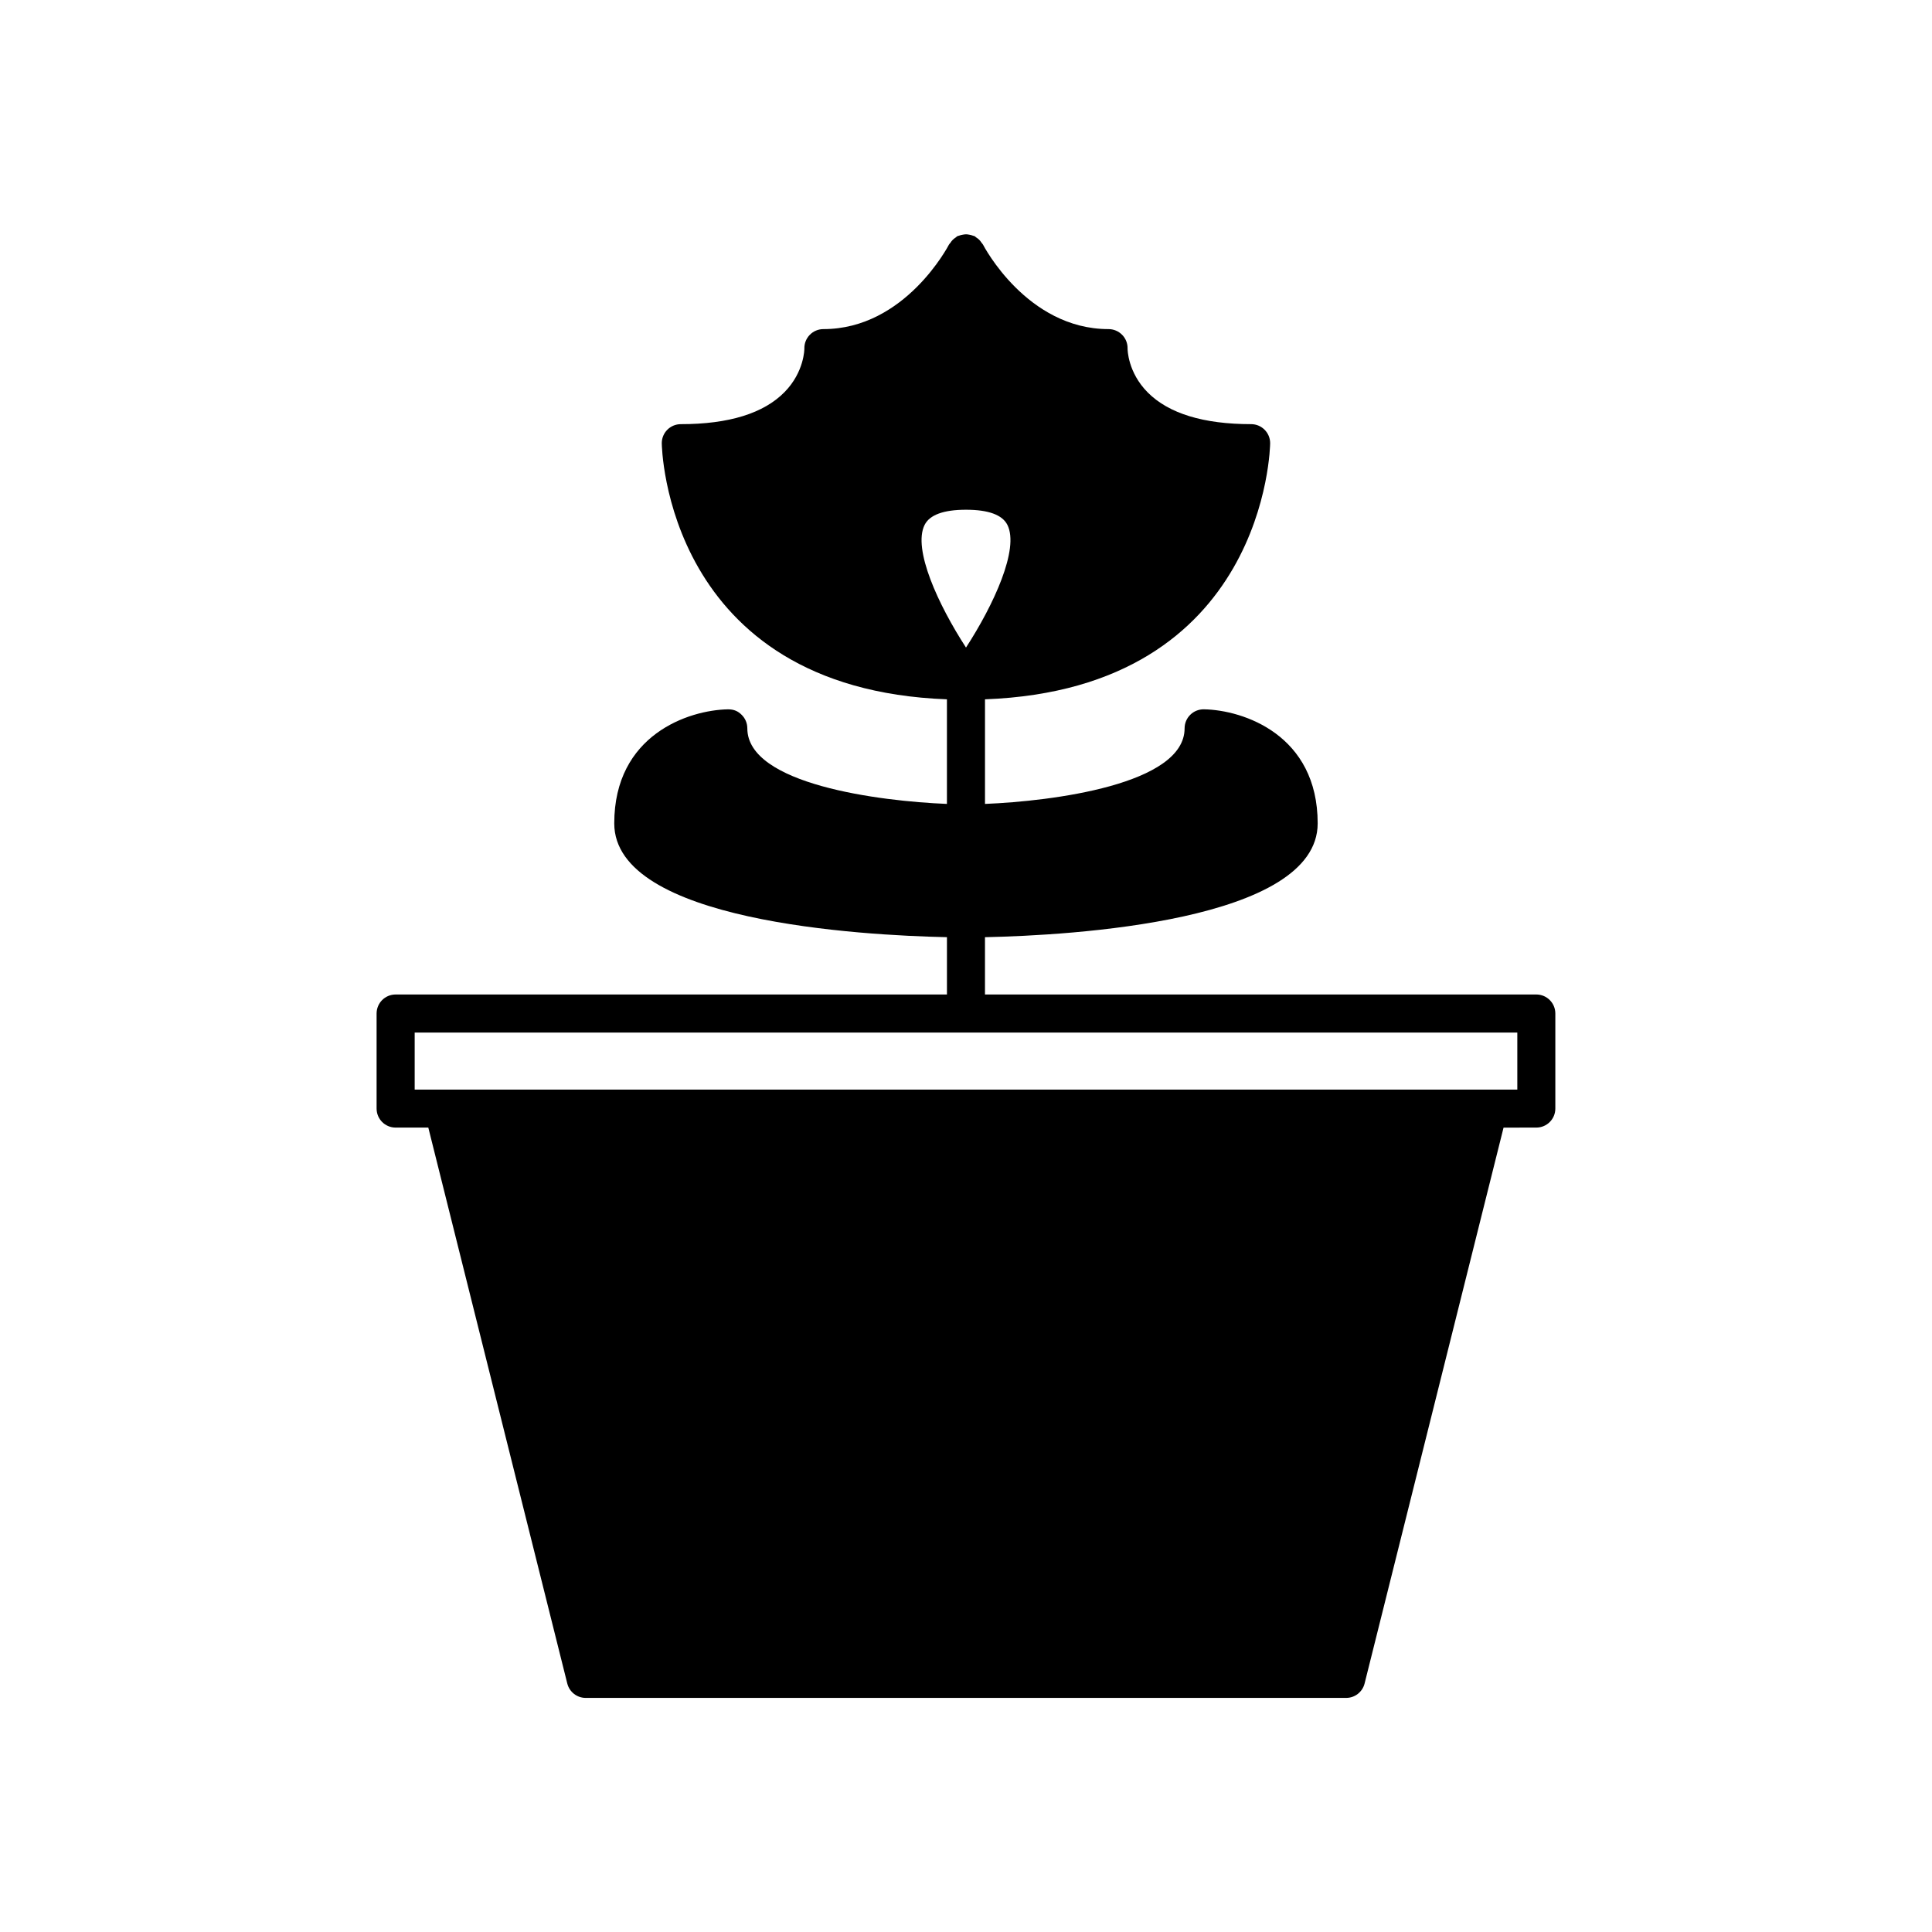
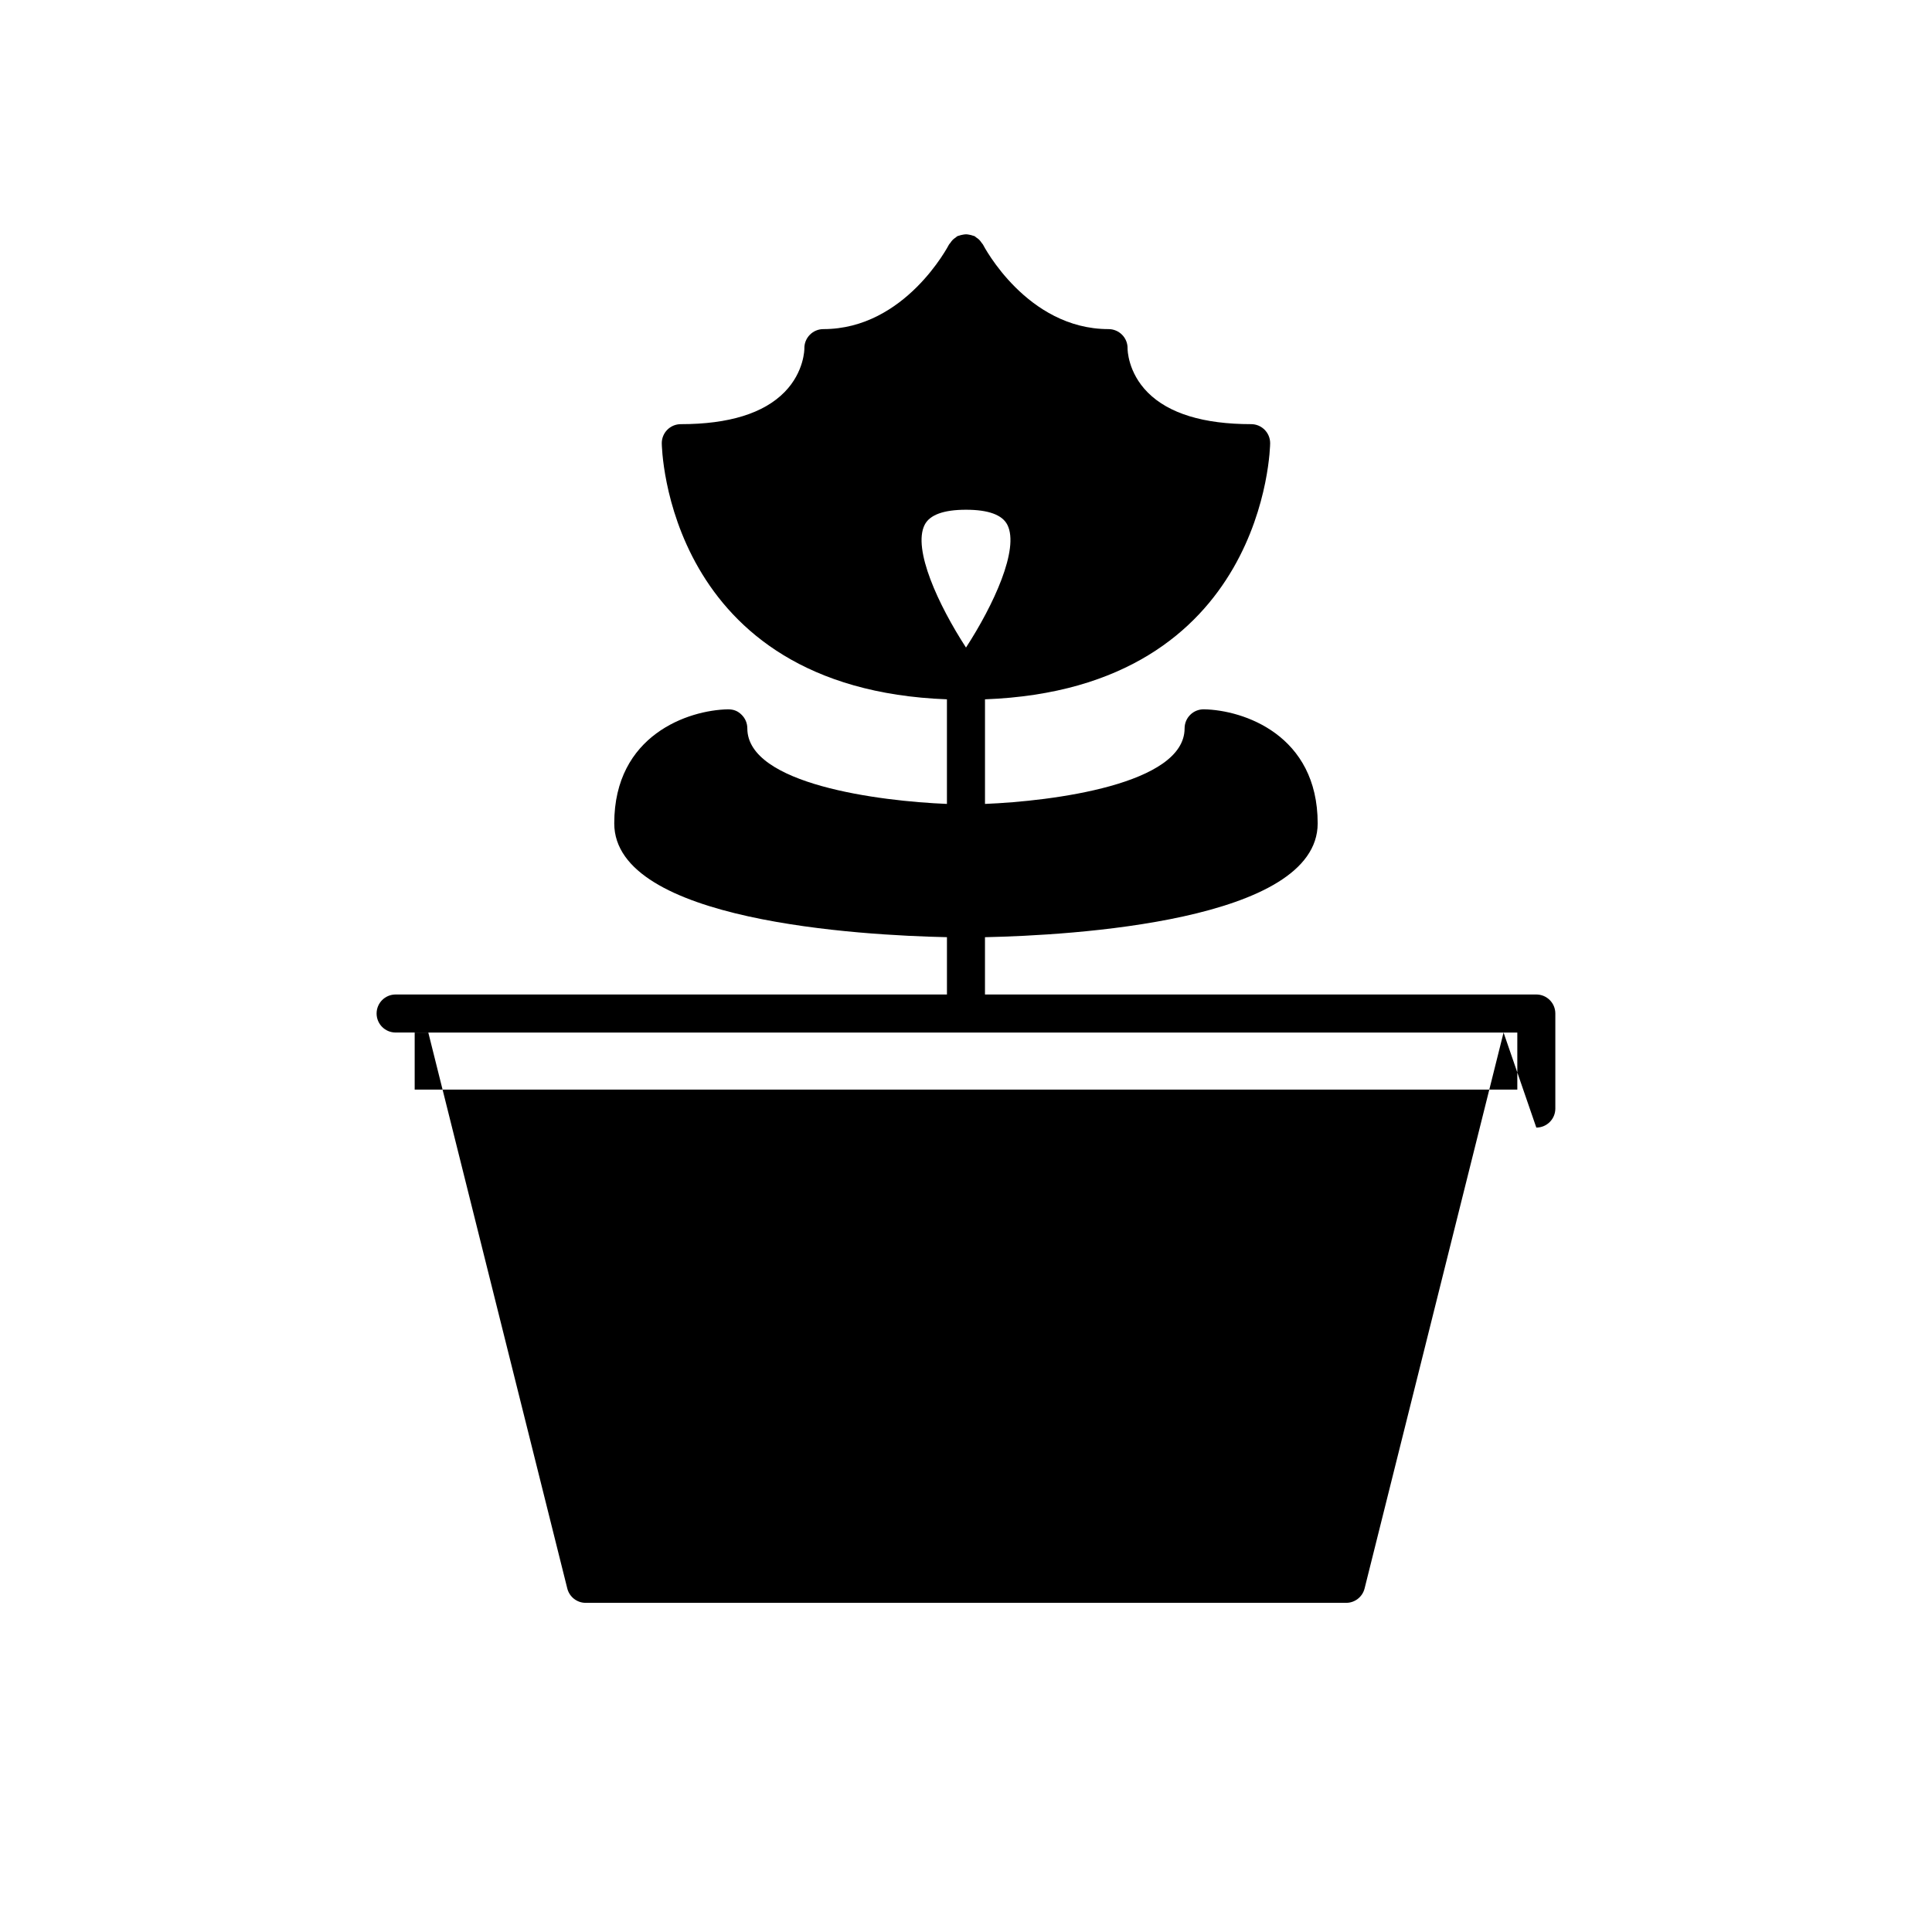
<svg xmlns="http://www.w3.org/2000/svg" fill="#000000" width="800px" height="800px" version="1.1" viewBox="144 144 512 512">
-   <path d="m551.14 442.82c2.785 0 5.039-2.254 5.039-5.039v-25.191c0-2.781-2.254-5.039-5.039-5.039h-146.11v-15.184c22.746-0.488 88.168-4.16 88.168-30.16 0-23.477-19.715-30.039-30.137-30.23h-0.094c-1.32 0-2.59 0.516-3.527 1.445-0.969 0.949-1.508 2.242-1.508 3.598 0 14.867-35.082 19.309-52.898 20.027v-27.719c74.641-2.805 75.57-67.219 75.57-67.883 0-2.781-2.254-5.039-5.039-5.039-12.625 0-21.84-2.82-27.387-8.387-5.32-5.336-5.359-11.434-5.359-11.637 0.035-1.359-0.48-2.672-1.434-3.644-0.949-0.973-2.25-1.52-3.606-1.52-21.648 0-33.133-22.109-33.285-22.414-0.094-0.184-0.258-0.301-0.367-0.469-0.184-0.277-0.379-0.543-0.605-0.77-0.246-0.246-0.531-0.453-0.828-0.648-0.156-0.102-0.262-0.254-0.434-0.34-0.105-0.055-0.223-0.043-0.332-0.09-0.344-0.141-0.695-0.219-1.047-0.285-0.285-0.051-0.562-0.109-0.852-0.109-0.34 0-0.668 0.062-1 0.129-0.305 0.059-0.609 0.125-0.91 0.246-0.125 0.051-0.254 0.039-0.375 0.102-0.195 0.098-0.316 0.266-0.492 0.383-0.27 0.18-0.527 0.367-0.75 0.586-0.246 0.242-0.457 0.531-0.652 0.828-0.105 0.16-0.262 0.27-0.352 0.441-0.121 0.219-11.605 22.41-33.293 22.41-1.359 0-2.656 0.547-3.606 1.52-0.949 0.973-1.465 2.285-1.43 3.644 0.004 0.062 0.004 6.137-5.211 11.484-5.527 5.668-14.793 8.543-27.539 8.543-2.785 0-5.039 2.254-5.039 5.039 0 0.664 0.93 65.078 75.57 67.879v27.719c-17.812-0.719-52.898-5.164-52.898-20.027 0-1.352-0.543-2.648-1.512-3.594-0.957-0.949-2.004-1.445-3.617-1.445-10.422 0.188-30.137 6.75-30.137 30.227 0 25.996 65.422 29.668 88.168 30.156v15.188h-146.11c-2.785 0-5.039 2.254-5.039 5.039v25.191c0 2.781 2.254 5.039 5.039 5.039h8.664l36.832 147.33c0.559 2.238 2.574 3.812 4.887 3.812h201.52c2.312 0 4.324-1.574 4.887-3.816l36.828-147.32zm-162.11-159.71c1.332-2.668 5.027-4.023 10.973-4.023s9.633 1.352 10.973 4.023c3.191 6.375-3.644 21.207-10.977 32.5-7.328-11.285-14.168-26.105-10.969-32.5zm-127.58 149.64h-7.555v-15.113h292.21v15.113z" />
+   <path d="m551.14 442.82c2.785 0 5.039-2.254 5.039-5.039v-25.191c0-2.781-2.254-5.039-5.039-5.039h-146.11v-15.184c22.746-0.488 88.168-4.16 88.168-30.16 0-23.477-19.715-30.039-30.137-30.23h-0.094c-1.32 0-2.59 0.516-3.527 1.445-0.969 0.949-1.508 2.242-1.508 3.598 0 14.867-35.082 19.309-52.898 20.027v-27.719c74.641-2.805 75.57-67.219 75.57-67.883 0-2.781-2.254-5.039-5.039-5.039-12.625 0-21.84-2.82-27.387-8.387-5.32-5.336-5.359-11.434-5.359-11.637 0.035-1.359-0.48-2.672-1.434-3.644-0.949-0.973-2.25-1.52-3.606-1.52-21.648 0-33.133-22.109-33.285-22.414-0.094-0.184-0.258-0.301-0.367-0.469-0.184-0.277-0.379-0.543-0.605-0.77-0.246-0.246-0.531-0.453-0.828-0.648-0.156-0.102-0.262-0.254-0.434-0.34-0.105-0.055-0.223-0.043-0.332-0.09-0.344-0.141-0.695-0.219-1.047-0.285-0.285-0.051-0.562-0.109-0.852-0.109-0.34 0-0.668 0.062-1 0.129-0.305 0.059-0.609 0.125-0.91 0.246-0.125 0.051-0.254 0.039-0.375 0.102-0.195 0.098-0.316 0.266-0.492 0.383-0.27 0.18-0.527 0.367-0.75 0.586-0.246 0.242-0.457 0.531-0.652 0.828-0.105 0.16-0.262 0.27-0.352 0.441-0.121 0.219-11.605 22.41-33.293 22.41-1.359 0-2.656 0.547-3.606 1.52-0.949 0.973-1.465 2.285-1.43 3.644 0.004 0.062 0.004 6.137-5.211 11.484-5.527 5.668-14.793 8.543-27.539 8.543-2.785 0-5.039 2.254-5.039 5.039 0 0.664 0.93 65.078 75.57 67.879v27.719c-17.812-0.719-52.898-5.164-52.898-20.027 0-1.352-0.543-2.648-1.512-3.594-0.957-0.949-2.004-1.445-3.617-1.445-10.422 0.188-30.137 6.75-30.137 30.227 0 25.996 65.422 29.668 88.168 30.156v15.188h-146.11c-2.785 0-5.039 2.254-5.039 5.039c0 2.781 2.254 5.039 5.039 5.039h8.664l36.832 147.33c0.559 2.238 2.574 3.812 4.887 3.812h201.52c2.312 0 4.324-1.574 4.887-3.816l36.828-147.32zm-162.11-159.71c1.332-2.668 5.027-4.023 10.973-4.023s9.633 1.352 10.973 4.023c3.191 6.375-3.644 21.207-10.977 32.5-7.328-11.285-14.168-26.105-10.969-32.5zm-127.58 149.64h-7.555v-15.113h292.21v15.113z" />
</svg>